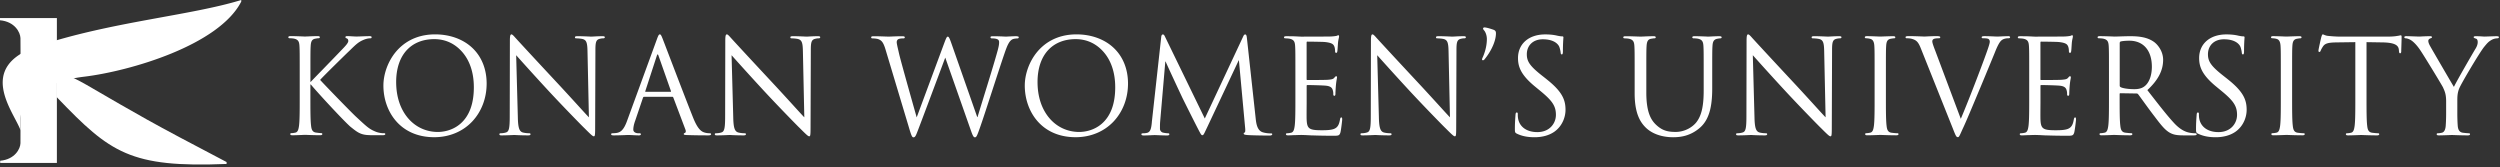
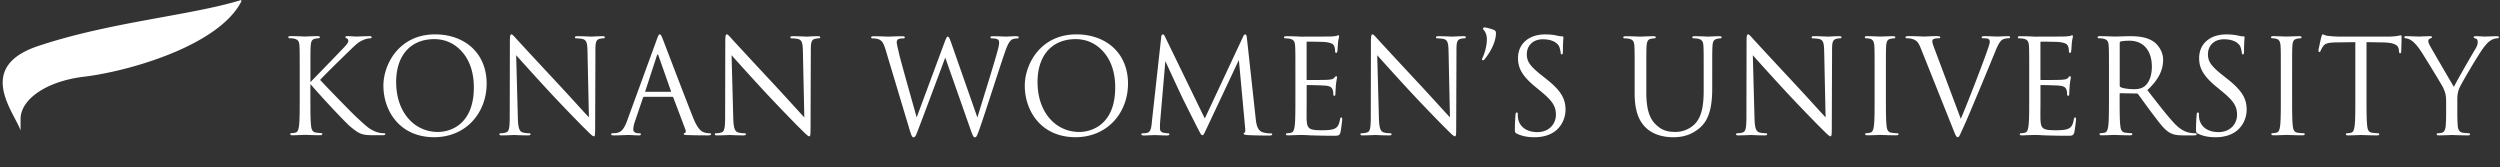
<svg xmlns="http://www.w3.org/2000/svg" viewBox="0 0 672 45" width="672" height="45">
  <rect x="0" y="0" width="672" height="45" fill="#333333" stroke="none" />
  <defs>
    <style>.cls-1{fill:#fff}</style>
  </defs>
-   <path d="M23.19 22.77c-2.62-1.52-5.33-2.75-7.89-3.63v7.01c.08.08.15.17.23.25C29.6 41.02 34.98 45.13 60.91 44.07v-.51c-21.01-11-23.16-12.35-37.72-20.79ZM0 4.87v.58c4.03.37 5.44 3.29 5.5 4.77.06 1.48 0 28.26 0 28.26-.02 1.47-1.45 4.36-5.45 4.73v.58h15.24V4.85l-15.3.01Z" class="cls-1" />
-   <path d="M5.53 35.06C3.79 30.1-6.68 18.05 10.2 12.39 29.64 5.88 51.2 4.21 64.85 0v.42C58.87 12.14 35 19.12 22.58 20.62c-10.3 1.24-17.03 6.17-17.05 11.35v3.1ZM103.08 35.82c-.28 0-1.29-.08-2.16-.45-1.67-.69-2.27-1.25-5.15-3.93l-.08-.07c-1.39-1.29-8.57-8.69-9.64-9.89.83-.97 6.84-6.84 7.71-7.67.23-.22.44-.42.64-.62 1.2-1.16 1.92-1.86 3.15-2.4.68-.31 1.41-.49 1.95-.49.29 0 .39-.07.39-.29 0-.24-.23-.29-.57-.29-.61 0-1.92.05-2.71.08-.36.01-.62.02-.67.02-.44 0-.94-.03-1.43-.06-.45-.03-.87-.05-1.2-.05-.4 0-.46.18-.46.29 0 .17.16.25.34.32.29.11.43.33.43.7 0 .55-.85 1.43-1.74 2.35l-.15.15c-.68.73-2.84 2.95-4.74 4.91-1.63 1.67-3.17 3.25-3.47 3.59h-.08v-2.07c0-5.48 0-6.47.07-7.59.07-1.31.39-1.81 1.27-1.97.42-.07.63-.11.87-.11.16 0 .32-.09.32-.25 0-.28-.29-.32-.6-.32-.68 0-1.76.04-2.55.08-.42.02-.75.03-.86.03-.06 0-.25 0-.52-.02-.76-.03-2.19-.09-3.34-.09-.31 0-.6.04-.6.32 0 .16.16.25.32.25.32 0 .91.04 1.19.1 1.17.25 1.41.83 1.48 1.97.07 1.12.07 2.11.07 7.59v6.19c0 3.44 0 6.15-.18 7.62-.13.96-.3 1.76-.99 1.9-.39.09-.78.14-1.05.14-.3 0-.32.19-.32.25 0 .28.29.32.6.32.7 0 1.83-.05 2.59-.08.39-.02.69-.03.79-.03.08 0 .31 0 .63.02.82.03 2.19.08 3.41.08.5 0 .6-.17.6-.32 0-.06-.02-.25-.32-.25-.25 0-.71-.05-1.37-.14-1.07-.14-1.24-.98-1.34-1.9-.18-1.47-.18-4.19-.18-7.62v-3.41h.12c1.71 2.09 9.13 10.11 10.72 11.42l.24.19c1.36 1.08 2.26 1.79 4.03 1.96.78.07 1.43.07 2.43.07h1.79c.57 0 .81-.1.81-.32 0-.15-.2-.25-.5-.25ZM116.96 9.24c-5.51 0-8.8 2.58-10.6 4.75-2.06 2.5-3.3 5.88-3.3 9.03 0 6.67 4.28 13.86 13.68 13.86 4.02 0 7.65-1.51 10.22-4.25 2.48-2.65 3.85-6.26 3.85-10.17s-1.37-7.31-3.96-9.69c-2.47-2.28-5.99-3.53-9.9-3.53Zm.74 26.23c-3.11 0-5.94-1.29-7.97-3.65-2.12-2.46-3.24-5.84-3.24-9.78 0-3.64 1.01-6.63 2.92-8.64 1.79-1.89 4.32-2.88 7.31-2.88s5.47 1.18 7.4 3.31c2.13 2.35 3.25 5.68 3.25 9.62 0 4.46-1.23 7.76-3.65 9.84-2.3 1.97-4.97 2.18-6.01 2.18ZM161.93 9.73c-.95 0-1.79.05-2.34.08-.29.02-.51.03-.64.03s-.39-.01-.76-.03c-.73-.03-1.84-.08-2.9-.08-.39 0-.74.02-.74.29 0 .15.04.29.32.29.26 0 1.07.03 1.71.17 1.03.27 1.3.94 1.34 3.3l.38 17.76c-.56-.58-1.65-1.77-3.01-3.27-1.57-1.72-3.52-3.86-5.36-5.83-5.45-5.84-10.67-11.48-11.18-12.06-.09-.09-.2-.21-.31-.34-.35-.39-.72-.8-.95-.8-.33 0-.43.42-.43 1.8l-.04 20.14c0 3.33-.2 4.2-1.03 4.43-.6.2-1.29.21-1.43.21-.2 0-.32.09-.32.25 0 .3.27.32.6.32 1.09 0 2.15-.05 2.78-.08.29-.01.5-.02.59-.02.09 0 .27 0 .52.02.66.03 1.77.08 3.21.08.35 0 .67-.04.67-.32 0-.16-.12-.25-.32-.25-.1 0-.97 0-1.75-.21-.95-.28-1.28-1.26-1.34-4.04l-.45-16.73c1.27 1.43 5.15 5.75 9.1 10.01 3.75 4.03 8.8 9.19 9.18 9.53 1.86 1.86 2.29 2.26 2.59 2.26s.36-.22.36-2.54l.07-20.6c0-2.19.17-2.86 1.27-3.09.42-.1.66-.1.83-.1.26 0 .43-.11.43-.29 0-.26-.32-.29-.67-.29ZM190.75 35.82c-.35 0-.88-.04-1.4-.21-.8-.23-1.78-.87-3-3.88-1.53-3.81-4.77-12.28-6.71-17.34-.77-2.02-1.33-3.48-1.48-3.86-.43-1.11-.57-1.29-.81-1.29s-.4.26-.81 1.4l-7.98 21.83c-.91 2.53-1.79 3.13-2.92 3.28-.29.04-.78.07-1.01.07-.22 0-.36.1-.36.25 0 .28.34.32.71.32 1.11 0 2.35-.05 3.17-.08.4-.02.68-.03.81-.03.16 0 .5.02.9.04.6.03 1.34.07 1.84.07.14 0 .57 0 .57-.32 0-.25-.29-.25-.39-.25h-.35c-.52 0-1.3-.26-1.3-.98 0-.63.17-1.46.49-2.34l2.11-6.22c.07-.18.17-.26.31-.26h7.56c.16 0 .22.06.28.19l3.27 8.65c.13.35.09.57.03.69-.05.1-.13.17-.21.2-.18.05-.28.14-.28.28 0 .23.33.25.93.28h.16c1.56.05 3.53.08 5.52.08.61 0 .74-.17.74-.32 0-.25-.26-.25-.39-.25Zm-10.41-11.18s-.05.03-.1.03h-6.71s-.06 0-.08-.03c-.02-.03-.02-.09.01-.16l3.09-9.49c.11-.33.19-.37.23-.37s.12.04.23.37l3.34 9.49c.01.06.03.13 0 .17ZM219.83 9.73c-.95 0-1.79.05-2.34.08-.29.02-.51.03-.64.03s-.39-.01-.76-.03c-.73-.03-1.84-.08-2.9-.08-.39 0-.74.02-.74.29 0 .15.04.29.32.29.26 0 1.07.03 1.71.17 1.03.27 1.3.94 1.34 3.3l.38 17.76c-.56-.58-1.65-1.77-3.01-3.27-1.57-1.72-3.52-3.86-5.36-5.83-5.45-5.84-10.67-11.48-11.18-12.06-.09-.09-.2-.21-.31-.34-.35-.39-.72-.8-.95-.8-.33 0-.43.42-.43 1.8l-.04 20.14c0 3.33-.2 4.2-1.03 4.43-.6.2-1.29.21-1.43.21-.2 0-.32.09-.32.25 0 .3.27.32.6.32 1.09 0 2.15-.05 2.78-.08.29-.01.5-.02.59-.02.09 0 .27 0 .52.02.66.03 1.77.08 3.21.08.35 0 .67-.04.67-.32 0-.16-.12-.25-.32-.25-.1 0-.97 0-1.75-.21-.95-.28-1.28-1.26-1.34-4.04l-.45-16.73c1.27 1.43 5.15 5.75 9.1 10.01 3.75 4.03 8.8 9.19 9.18 9.53 1.86 1.86 2.29 2.26 2.59 2.26s.36-.22.36-2.54l.07-20.6c0-2.19.17-2.86 1.27-3.09.42-.1.66-.1.83-.1.26 0 .43-.11.43-.29 0-.26-.32-.29-.67-.29ZM273.3 9.73c-.74 0-1.66.05-2.27.08-.29.02-.5.03-.57.03-.09 0-.29 0-.56-.02-.66-.03-1.76-.08-3.02-.08-.33 0-.64.03-.64.29 0 .16.16.29.36.29 1.73 0 1.96.49 1.96 1.01 0 .45-.03.92-.39 2.24-.79 2.89-2.41 8.15-3.72 12.37-.72 2.34-1.35 4.37-1.69 5.53h-.08l-6.99-19.94c-.42-1.18-.64-1.68-.92-1.68-.24 0-.39.22-.92 1.64l-7.44 20.05h-.01l-.05-.19c-2.67-9.43-4.32-15.39-4.65-16.79-.08-.34-.15-.67-.22-.97-.25-1.06-.44-1.9-.44-2.25 0-.44.23-.71.43-.81.41-.21 1.07-.21 1.35-.21.1 0 .39 0 .39-.29 0-.26-.38-.29-.67-.29-1.24 0-2.36.05-3.04.08-.28.01-.49.02-.58.02-.12 0-.39-.01-.77-.02-.85-.03-2.12-.08-3.38-.08-.15 0-.6 0-.6.29s.25.29.36.29c.27 0 1.13.04 1.57.21.85.33 1.33.8 1.91 2.72l6.26 20.85c.71 2.41.89 2.81 1.27 2.81.46 0 .64-.42 1.2-1.89 1-2.59 4.24-11.24 6.17-16.4.5-1.33.9-2.42 1.17-3.12h.01l6.88 19.56c.48 1.35.7 1.85 1.09 1.85.41 0 .58-.38 1.51-3.05.68-1.95 1.87-5.6 3.13-9.47 1.26-3.86 2.56-7.86 3.34-10.12.68-1.97 1.24-3.4 2.26-3.77.36-.13 1-.17 1.18-.17.23 0 .36-.12.36-.32 0-.11-.09-.25-.53-.25ZM289.36 9.24c-5.51 0-8.8 2.58-10.6 4.75-2.06 2.5-3.3 5.88-3.3 9.03 0 6.67 4.28 13.86 13.68 13.86 4.02 0 7.65-1.51 10.22-4.25 2.48-2.65 3.85-6.26 3.85-10.17s-1.37-7.31-3.96-9.69c-2.47-2.28-5.99-3.53-9.9-3.53Zm.74 26.23c-3.11 0-5.94-1.29-7.97-3.65-2.12-2.46-3.24-5.84-3.24-9.78 0-3.64 1.01-6.63 2.92-8.64 1.79-1.89 4.32-2.88 7.31-2.88s5.47 1.18 7.4 3.31c2.13 2.35 3.25 5.68 3.25 9.62 0 4.46-1.23 7.76-3.65 9.84-2.3 1.97-4.97 2.18-6.01 2.18ZM341.67 35.86c-.34 0-1.26 0-2.27-.31-1.52-.49-1.74-2.5-1.87-3.69l-2.36-21.62c-.07-.62-.16-.98-.46-.98-.28 0-.43.29-.56.59l-10.3 22-10.72-22.04c-.18-.4-.33-.55-.56-.55s-.39.25-.43.67l-2.53 22.92v.13c-.15 1.31-.28 2.56-1.37 2.75-.52.1-.77.1-1.05.1-.19 0-.39.08-.39.22 0 .32.36.36.64.36.6 0 1.5-.04 2.16-.07.38-.02.68-.03.79-.03.09 0 .32.01.63.02.7.03 1.75.08 2.64.08.4 0 .67-.06.67-.36 0-.14-.16-.22-.32-.22-.22 0-.74-.04-1.33-.17-.51-.1-.88-.54-.88-1.05 0-.6 0-1.23.04-1.79l1.4-16.28h.08c.43 1.05 4.3 9.33 4.63 10l.13.26c2.61 5.24 3.61 7.19 3.98 7.9l.07.14c.62 1.18.79 1.5 1.05 1.5.3 0 .42-.24.95-1.37.07-.15.15-.33.25-.52l8.6-18.26h.04l1.68 18.21c.08.73 0 1.2-.11 1.22-.2.04-.28.12-.28.29 0 .23.26.33 1.02.39 1.28.1 5.03.14 5.87.14.49 0 .78-.13.78-.36s-.23-.22-.32-.22ZM360.55 31.57c-.21 0-.29.19-.36.56-.25 1.45-.67 2.12-1.56 2.5-.91.38-2.44.38-3.36.38-3.37 0-3.93-.4-4.04-2.84-.03-.53-.01-2.8 0-4.46v-4.64c0-.14.07-.21.21-.21.59 0 4.08.07 5.02.18 1.32.14 1.65.68 1.79 1.2.14.45.14.81.14 1.15 0 .22.11.36.29.36.29 0 .29-.41.29-.71 0-.26.07-1.56.14-2.25.07-.72.16-1.23.22-1.56.04-.2.06-.33.06-.42 0-.21-.07-.32-.22-.32s-.28.15-.5.4l-.06.07c-.31.35-.82.41-1.63.48-.77.07-4.79.07-5.59.07-.13 0-.17-.05-.17-.31v-9.7c0-.28.09-.31.17-.31.42 0 4.23.04 4.81.11 1.9.21 2.23.64 2.46 1.17.2.48.21 1.17.21 1.25 0 .12 0 .5.32.5.13 0 .23-.14.29-.42.05-.27.09-1.01.13-1.6.02-.32.04-.6.05-.72.06-.58.15-.96.21-1.23.04-.19.07-.32.07-.42 0-.29-.1-.36-.18-.36-.11 0-.2.05-.29.09-.07.03-.13.07-.21.08-.3.07-.87.14-1.5.17-.8.03-7.75.04-8.05.04l-1.44-.07c-.77-.04-1.71-.04-2.53-.04-.31 0-.6.04-.6.32 0 .16.16.25.32.25.32 0 .91.04 1.19.1 1.18.25 1.41.83 1.48 1.97.07 1.12.07 2.11.07 7.59v6.19c0 3.44 0 6.15-.18 7.62-.13.96-.3 1.76-.99 1.9-.39.09-.78.14-1.05.14-.3 0-.32.19-.32.25 0 .28.29.32.6.32.25 0 .55-.02.88-.03.39-.02.78-.04 1.16-.04.68-.03 1.25-.04 1.4-.04.49 0 1.26.03 2.74.11.24 0 .5.01.78.02 1.26.04 2.99.08 5.16.08 1.36 0 1.68 0 1.94-.94.18-.76.46-3.15.46-3.42 0-.25 0-.57-.25-.57ZM393.38 9.73c-.95 0-1.79.05-2.34.08-.29.02-.51.03-.64.03s-.39-.01-.76-.03c-.73-.03-1.84-.08-2.9-.08-.39 0-.74.02-.74.29 0 .15.04.29.32.29.26 0 1.07.03 1.71.17 1.03.27 1.3.94 1.34 3.3l.38 17.76c-.56-.58-1.65-1.77-3.01-3.27-1.57-1.72-3.52-3.86-5.36-5.83-5.45-5.84-10.67-11.48-11.18-12.06-.09-.09-.2-.21-.31-.34-.35-.39-.72-.8-.95-.8-.33 0-.43.42-.43 1.8l-.04 20.14c0 3.33-.2 4.2-1.03 4.43-.6.2-1.29.21-1.43.21-.2 0-.32.09-.32.25 0 .3.27.32.6.32 1.09 0 2.15-.05 2.78-.08.29-.01.5-.02.59-.02.09 0 .27 0 .52.02.66.03 1.77.08 3.21.08.35 0 .67-.04.67-.32 0-.16-.12-.25-.32-.25-.1 0-.97 0-1.75-.21-.95-.28-1.28-1.26-1.34-4.04l-.45-16.73c1.27 1.43 5.15 5.75 9.1 10.01 3.75 4.03 8.8 9.19 9.18 9.53 1.86 1.86 2.29 2.26 2.59 2.26s.36-.22.36-2.54l.07-20.6c0-2.19.17-2.86 1.27-3.09.42-.1.66-.1.83-.1.26 0 .43-.11.43-.29 0-.26-.32-.29-.67-.29ZM401.48 8.01c-.53-.2-1.89-.64-2.47-.64-.16 0-.36.12-.36.25 0 .19.05.31.33.62.23.26.69 1.15.69 2.26 0 2.36-.88 4.43-1.16 5.01-.1.24-.14.35-.14.47 0 .13.13.22.22.22.2 0 .35-.09.49-.3.72-.87 1.45-1.99 1.98-3.09.69-1.41 1.05-2.75 1.05-3.86 0-.55-.19-.74-.62-.95ZM415.66 21.24l-.98-.77c-3.35-2.62-4.27-3.88-4.27-5.87 0-2.42 1.72-4.04 4.28-4.04 3.03 0 4.06 1.29 4.36 1.84.21.38.42 1.32.45 1.74.03.25.06.49.32.49.2 0 .29-.25.29-.85 0-1.88.09-3 .12-3.47.01-.13.02-.21.02-.25 0-.21-.1-.29-.39-.29-.26 0-.52-.03-1.22-.17-1-.24-2.04-.35-3.28-.35-2.18 0-4.03.61-5.34 1.76-1.29 1.14-1.98 2.73-1.98 4.6 0 2.34.78 4.54 4.58 7.66l1.58 1.3c3.12 2.58 4.03 3.99 4.03 6.3s-1.71 4.64-4.99 4.64c-2.78 0-4.71-1.33-5.16-3.55-.1-.49-.1-.97-.1-1.29 0-.25-.02-.43-.29-.43-.22 0-.29.24-.32.6 0 .11-.02.25-.03.42-.05.71-.14 1.89-.14 3.31 0 .96.03 1.11.55 1.37 1.32.64 2.86.95 4.73.95 2.1 0 3.94-.51 5.33-1.48 2.22-1.57 3-4.06 3-5.87 0-2.68-.84-4.9-5.15-8.29ZM462.18 9.73c-.71 0-1.69.05-2.34.08-.31.02-.54.03-.62.03-.06 0-.24 0-.5-.02-.72-.03-2.07-.09-3.23-.09-.31 0-.6.04-.6.32 0 .16.16.25.32.25.32 0 .91.04 1.19.1 1.17.25 1.41.83 1.48 1.97.07 1.12.07 2.11.07 7.59v4.39c0 4.26-.61 6.82-2.03 8.59-1.3 1.55-3.4 2.52-5.49 2.52s-3.58-.32-5.28-1.92c-1.3-1.24-2.62-3.23-2.62-8.65v-4.92c0-5.48 0-6.47.07-7.59.08-1.32.41-1.84 1.27-1.97.42-.07.63-.11.87-.11.16 0 .32-.09.32-.25 0-.28-.29-.32-.6-.32-.68 0-1.79.04-2.6.08-.43.02-.77.03-.88.03-.1 0-.37-.01-.75-.02-.82-.03-2.2-.08-3.3-.08-.31 0-.6.04-.6.32 0 .16.16.25.32.25.32 0 .91.04 1.19.1 1.17.25 1.41.83 1.48 1.97.07 1.12.07 2.11.07 7.59v5.13c0 5.61 1.64 7.9 3.07 9.28 2.31 2.18 5.55 2.51 7.27 2.51 1.86 0 4.63-.27 7.27-2.61 1.29-1.15 2.17-2.71 2.68-4.79.5-2.04.56-4.26.56-5.75v-3.76c0-5.48 0-6.47.07-7.59.07-1.28.39-1.77 1.27-1.97.42-.07.63-.11.87-.11.16 0 .32-.09.32-.25 0-.28-.29-.32-.6-.32ZM494.35 9.73c-.95 0-1.79.05-2.34.08-.29.02-.51.03-.64.03s-.39-.01-.76-.03c-.73-.03-1.84-.08-2.9-.08-.39 0-.74.02-.74.29 0 .15.04.29.32.29.26 0 1.07.03 1.71.17 1.03.27 1.3.94 1.34 3.3l.38 17.76c-.56-.58-1.65-1.77-3.01-3.27-1.57-1.72-3.52-3.86-5.36-5.83-5.45-5.84-10.67-11.48-11.18-12.06-.09-.09-.2-.21-.31-.34-.35-.39-.72-.8-.95-.8-.33 0-.43.42-.43 1.8l-.04 20.14c0 3.33-.2 4.2-1.03 4.43-.6.2-1.29.21-1.43.21-.2 0-.32.09-.32.25 0 .3.27.32.6.32 1.09 0 2.15-.05 2.78-.08.29-.01.5-.02.59-.02.09 0 .27 0 .52.02.66.03 1.77.08 3.2.08.35 0 .67-.04.67-.32 0-.16-.12-.25-.32-.25-.1 0-.97 0-1.75-.21-.95-.28-1.28-1.26-1.34-4.04l-.45-16.73c1.27 1.43 5.15 5.75 9.1 10.01 3.75 4.03 8.8 9.19 9.18 9.53 1.86 1.86 2.29 2.26 2.59 2.26s.36-.22.36-2.54l.07-20.6c0-2.19.17-2.86 1.27-3.09.42-.1.66-.1.83-.1.26 0 .43-.11.43-.29 0-.26-.32-.29-.67-.29ZM510.03 35.82c-.31 0-1.07-.07-1.58-.14-1.07-.14-1.24-.98-1.34-1.9-.18-1.47-.18-4.19-.18-7.62v-6.19c0-5.48 0-6.47.07-7.59.07-1.31.39-1.81 1.27-1.97.42-.07.63-.11.87-.11.16 0 .32-.09.32-.25 0-.28-.29-.32-.6-.32-.75 0-2.07.05-2.86.08-.31.01-.54.02-.59.02s-.26 0-.56-.02c-.75-.03-2.16-.09-2.99-.09-.31 0-.6.04-.6.32 0 .16.16.25.32.25.21 0 .68.03 1.08.14.75.17 1.09.75 1.16 1.93.07 1.12.07 2.11.07 7.59v6.19c0 3.44 0 6.15-.18 7.62-.13.96-.3 1.76-.99 1.9-.39.09-.78.14-1.05.14-.3 0-.32.19-.32.25 0 .28.29.32.6.32.75 0 2.07-.05 2.86-.08.31-.01.54-.02.59-.02.04 0 .19 0 .42.01.79.03 2.42.09 3.9.09.5 0 .6-.17.6-.32 0-.06-.02-.25-.32-.25ZM539.66 9.73c-.7 0-1.65.05-2.22.08-.27.01-.46.02-.52.02-.15 0-.45-.01-.83-.03-.72-.03-1.7-.08-2.61-.08-.52 0-.81.05-.81.32 0 .25.31.25.43.25.38 0 .91 0 1.32.14.39.2.43.61.43.77 0 .34-.17.88-.31 1.32-.74 2.41-5.38 14.54-7.48 19.42l-6.72-17.91-.02-.06c-.52-1.34-.92-2.4-.92-2.84 0-.2.04-.49.43-.67.29-.13.87-.17 1.32-.17.18 0 .39-.03.39-.29 0-.2-.3-.29-.99-.29-.88 0-1.88.05-2.55.08-.34.02-.6.03-.72.03-.14 0-.45-.01-.88-.03-.84-.03-2.11-.08-3.24-.08-.52 0-.95.02-.95.29 0 .18.11.29.32.29.22 0 .8 0 1.33.14 1.25.36 1.75.77 2.5 2.68l8.61 21.55.08.21c.61 1.53.79 2 1.22 2 .29 0 .44-.33.93-1.42.15-.34.34-.76.58-1.27.77-1.65 2.23-5.14 4.25-9.97l.29-.68c.42-1 .83-2 1.23-2.96 1.29-3.12 2.41-5.82 2.71-6.57.99-2.49 1.51-3 1.92-3.29.66-.42 1.42-.42 1.67-.42.2 0 .46-.03.46-.29s-.36-.29-.64-.29ZM557.8 31.57c-.21 0-.29.19-.36.56-.25 1.45-.67 2.12-1.56 2.5-.91.38-2.44.38-3.36.38-3.37 0-3.93-.4-4.04-2.84-.03-.53-.01-2.8 0-4.46v-4.64c0-.14.07-.21.21-.21.59 0 4.08.07 5.02.18 1.32.14 1.65.68 1.79 1.2.14.45.14.81.14 1.15 0 .22.11.36.29.36.29 0 .29-.41.29-.71 0-.26.07-1.56.14-2.25.07-.72.16-1.23.22-1.56.04-.2.06-.33.06-.42 0-.21-.07-.32-.22-.32s-.28.15-.5.4l-.06.07c-.31.35-.82.41-1.63.48-.77.07-4.79.07-5.59.07-.13 0-.17-.05-.17-.31v-9.7c0-.28.09-.31.17-.31.42 0 4.23.04 4.81.11 1.9.21 2.23.64 2.46 1.17.2.48.21 1.17.21 1.25 0 .12 0 .5.32.5.13 0 .23-.14.29-.42.05-.27.09-1.01.13-1.6.02-.32.04-.6.05-.72.06-.58.15-.96.21-1.23.04-.19.07-.32.07-.42 0-.29-.1-.36-.18-.36-.11 0-.2.05-.29.09-.07.03-.13.07-.21.08-.3.07-.87.14-1.5.17-.8.03-7.75.04-8.05.04l-1.44-.07c-.77-.04-1.71-.04-2.53-.04-.31 0-.6.04-.6.32 0 .16.16.25.32.25.32 0 .91.04 1.19.1 1.18.25 1.41.83 1.48 1.97.07 1.12.07 2.11.07 7.59v6.19c0 3.44 0 6.15-.18 7.62-.13.96-.3 1.76-.99 1.9-.39.09-.78.14-1.05.14-.3 0-.32.19-.32.25 0 .28.29.32.6.32.25 0 .55-.02.88-.03.39-.02.78-.04 1.16-.04.68-.03 1.25-.04 1.4-.04.49 0 1.26.03 2.74.11.24 0 .5.01.78.02 1.26.04 2.99.08 5.16.08 1.36 0 1.68 0 1.94-.94.18-.76.46-3.15.46-3.42 0-.25 0-.57-.25-.57ZM590.14 35.82c-.21 0-.7 0-1.37-.11-.95-.15-2.43-.58-4.27-2.52-1.79-1.91-3.87-4.58-6.28-7.67-.33-.42-.67-.86-1.01-1.3 2.89-2.68 4.24-5.26 4.24-8.13 0-2.41-1.54-4.16-2.44-4.81-1.91-1.37-4.34-1.55-6.46-1.55-.68 0-2 .04-2.96.07-.58.02-1.04.03-1.19.03-.04 0-.21 0-.47-.02-.75-.03-2.31-.09-3.5-.09-.31 0-.6.04-.6.32 0 .16.16.25.32.25.32 0 .91.04 1.19.1 1.17.25 1.41.83 1.48 1.97.07 1.12.07 2.11.07 7.59v6.19c0 3.44 0 6.15-.18 7.62-.13.96-.3 1.76-.99 1.9-.39.09-.78.14-1.05.14-.3 0-.32.19-.32.25 0 .28.29.32.6.32.89 0 2.59-.07 3.15-.1h.16c.04 0 .19 0 .42.01.79.03 2.42.09 3.9.09.5 0 .6-.17.6-.32 0-.06-.02-.25-.32-.25s-1.07-.07-1.58-.14c-1.07-.14-1.24-.98-1.34-1.9-.18-1.47-.18-4.19-.18-7.62v-.84c0-.17.06-.24.21-.24l4.33.07c.2 0 .29.06.43.2.3.39.77 1.04 1.32 1.8.74 1.02 1.66 2.29 2.51 3.41.15.2.3.4.45.59 1.75 2.31 2.91 3.84 4.31 4.59.95.51 1.86.67 3.78.67h2.5c.57 0 .88-.05.88-.32 0-.13-.17-.25-.36-.25Zm-20.35-24.29c0-.18.09-.32.25-.38.34-.1 1.27-.21 2.34-.21 1.84 0 3.37.64 4.42 1.85 1.06 1.22 1.62 3 1.62 5.14 0 2.46-.79 4.47-2.13 5.38-.85.59-1.9.66-2.61.66-1.54 0-3.15-.24-3.67-.56a.434.434 0 0 1-.23-.39v-11.5Z" class="cls-1" />
+   <path d="M5.53 35.06C3.79 30.1-6.68 18.05 10.2 12.39 29.64 5.88 51.2 4.21 64.85 0v.42C58.87 12.14 35 19.12 22.58 20.62c-10.3 1.24-17.03 6.17-17.05 11.35ZM103.08 35.82c-.28 0-1.29-.08-2.16-.45-1.67-.69-2.27-1.25-5.15-3.93l-.08-.07c-1.39-1.29-8.57-8.69-9.64-9.89.83-.97 6.84-6.84 7.71-7.67.23-.22.44-.42.64-.62 1.2-1.16 1.92-1.86 3.15-2.4.68-.31 1.41-.49 1.95-.49.29 0 .39-.07.39-.29 0-.24-.23-.29-.57-.29-.61 0-1.92.05-2.71.08-.36.01-.62.02-.67.02-.44 0-.94-.03-1.43-.06-.45-.03-.87-.05-1.2-.05-.4 0-.46.18-.46.29 0 .17.16.25.34.32.29.11.43.33.43.7 0 .55-.85 1.43-1.74 2.35l-.15.15c-.68.73-2.84 2.95-4.74 4.91-1.63 1.67-3.17 3.25-3.47 3.59h-.08v-2.07c0-5.48 0-6.47.07-7.59.07-1.31.39-1.81 1.27-1.97.42-.07.63-.11.87-.11.16 0 .32-.09.32-.25 0-.28-.29-.32-.6-.32-.68 0-1.76.04-2.55.08-.42.02-.75.03-.86.03-.06 0-.25 0-.52-.02-.76-.03-2.19-.09-3.34-.09-.31 0-.6.04-.6.32 0 .16.16.25.32.25.32 0 .91.04 1.19.1 1.17.25 1.41.83 1.48 1.97.07 1.12.07 2.11.07 7.59v6.19c0 3.44 0 6.15-.18 7.62-.13.96-.3 1.76-.99 1.9-.39.09-.78.14-1.05.14-.3 0-.32.19-.32.25 0 .28.29.32.6.32.7 0 1.83-.05 2.59-.08.39-.02.69-.03.79-.03.08 0 .31 0 .63.02.82.03 2.19.08 3.41.08.5 0 .6-.17.6-.32 0-.06-.02-.25-.32-.25-.25 0-.71-.05-1.37-.14-1.07-.14-1.24-.98-1.34-1.9-.18-1.47-.18-4.19-.18-7.62v-3.41h.12c1.71 2.09 9.13 10.11 10.72 11.42l.24.19c1.36 1.08 2.26 1.79 4.03 1.96.78.07 1.43.07 2.43.07h1.79c.57 0 .81-.1.81-.32 0-.15-.2-.25-.5-.25ZM116.96 9.24c-5.51 0-8.8 2.58-10.6 4.75-2.06 2.5-3.3 5.88-3.3 9.03 0 6.67 4.28 13.86 13.68 13.86 4.02 0 7.65-1.51 10.22-4.25 2.48-2.65 3.85-6.26 3.85-10.17s-1.37-7.31-3.96-9.69c-2.47-2.28-5.99-3.53-9.9-3.53Zm.74 26.23c-3.11 0-5.94-1.29-7.97-3.65-2.12-2.46-3.24-5.84-3.24-9.78 0-3.64 1.01-6.63 2.92-8.64 1.79-1.89 4.32-2.88 7.31-2.88s5.47 1.18 7.4 3.31c2.13 2.35 3.25 5.68 3.25 9.62 0 4.46-1.23 7.76-3.65 9.84-2.3 1.97-4.97 2.18-6.01 2.18ZM161.93 9.73c-.95 0-1.79.05-2.34.08-.29.02-.51.03-.64.03s-.39-.01-.76-.03c-.73-.03-1.84-.08-2.9-.08-.39 0-.74.02-.74.29 0 .15.04.29.32.29.26 0 1.07.03 1.71.17 1.03.27 1.3.94 1.34 3.3l.38 17.76c-.56-.58-1.65-1.77-3.01-3.27-1.57-1.72-3.52-3.86-5.36-5.83-5.45-5.84-10.67-11.48-11.18-12.06-.09-.09-.2-.21-.31-.34-.35-.39-.72-.8-.95-.8-.33 0-.43.42-.43 1.8l-.04 20.14c0 3.33-.2 4.2-1.03 4.43-.6.2-1.29.21-1.43.21-.2 0-.32.09-.32.25 0 .3.27.32.6.32 1.09 0 2.15-.05 2.78-.08.29-.01.5-.02.59-.02.09 0 .27 0 .52.02.66.03 1.77.08 3.21.08.35 0 .67-.04.67-.32 0-.16-.12-.25-.32-.25-.1 0-.97 0-1.75-.21-.95-.28-1.28-1.26-1.34-4.04l-.45-16.73c1.27 1.43 5.15 5.75 9.1 10.01 3.75 4.03 8.8 9.19 9.18 9.53 1.86 1.86 2.29 2.26 2.59 2.26s.36-.22.36-2.54l.07-20.6c0-2.19.17-2.86 1.27-3.09.42-.1.66-.1.83-.1.26 0 .43-.11.43-.29 0-.26-.32-.29-.67-.29ZM190.75 35.82c-.35 0-.88-.04-1.4-.21-.8-.23-1.78-.87-3-3.88-1.53-3.81-4.77-12.28-6.71-17.34-.77-2.02-1.33-3.48-1.48-3.86-.43-1.11-.57-1.29-.81-1.29s-.4.26-.81 1.4l-7.98 21.83c-.91 2.53-1.79 3.13-2.92 3.28-.29.04-.78.07-1.01.07-.22 0-.36.1-.36.25 0 .28.34.32.71.32 1.11 0 2.35-.05 3.17-.08.4-.02.68-.03.81-.03.16 0 .5.02.9.04.6.03 1.34.07 1.84.07.14 0 .57 0 .57-.32 0-.25-.29-.25-.39-.25h-.35c-.52 0-1.3-.26-1.3-.98 0-.63.17-1.46.49-2.34l2.11-6.22c.07-.18.17-.26.31-.26h7.56c.16 0 .22.06.28.19l3.27 8.65c.13.35.09.57.03.69-.05.1-.13.17-.21.2-.18.05-.28.14-.28.28 0 .23.33.25.93.28h.16c1.56.05 3.53.08 5.52.08.61 0 .74-.17.74-.32 0-.25-.26-.25-.39-.25Zm-10.41-11.18s-.05.03-.1.03h-6.71s-.06 0-.08-.03c-.02-.03-.02-.09.01-.16l3.09-9.49c.11-.33.19-.37.23-.37s.12.04.23.37l3.34 9.49c.01.06.03.13 0 .17ZM219.83 9.73c-.95 0-1.79.05-2.34.08-.29.02-.51.03-.64.03s-.39-.01-.76-.03c-.73-.03-1.84-.08-2.9-.08-.39 0-.74.02-.74.29 0 .15.04.29.32.29.26 0 1.07.03 1.71.17 1.03.27 1.3.94 1.34 3.3l.38 17.76c-.56-.58-1.65-1.77-3.01-3.27-1.57-1.72-3.52-3.86-5.36-5.83-5.45-5.84-10.67-11.48-11.18-12.06-.09-.09-.2-.21-.31-.34-.35-.39-.72-.8-.95-.8-.33 0-.43.42-.43 1.8l-.04 20.14c0 3.33-.2 4.2-1.03 4.43-.6.2-1.29.21-1.43.21-.2 0-.32.09-.32.25 0 .3.27.32.6.32 1.09 0 2.15-.05 2.78-.08.29-.01.5-.02.59-.02.09 0 .27 0 .52.02.66.03 1.77.08 3.21.08.35 0 .67-.04.67-.32 0-.16-.12-.25-.32-.25-.1 0-.97 0-1.75-.21-.95-.28-1.28-1.26-1.34-4.04l-.45-16.73c1.27 1.43 5.15 5.75 9.1 10.01 3.75 4.03 8.8 9.19 9.18 9.53 1.86 1.86 2.29 2.26 2.59 2.26s.36-.22.36-2.54l.07-20.6c0-2.19.17-2.86 1.27-3.09.42-.1.66-.1.83-.1.26 0 .43-.11.43-.29 0-.26-.32-.29-.67-.29ZM273.3 9.73c-.74 0-1.66.05-2.27.08-.29.02-.5.03-.57.03-.09 0-.29 0-.56-.02-.66-.03-1.76-.08-3.02-.08-.33 0-.64.03-.64.29 0 .16.16.29.36.29 1.73 0 1.96.49 1.96 1.01 0 .45-.03.92-.39 2.24-.79 2.89-2.41 8.15-3.72 12.37-.72 2.34-1.35 4.37-1.69 5.53h-.08l-6.99-19.94c-.42-1.18-.64-1.68-.92-1.68-.24 0-.39.22-.92 1.64l-7.44 20.05h-.01l-.05-.19c-2.67-9.43-4.32-15.39-4.65-16.79-.08-.34-.15-.67-.22-.97-.25-1.06-.44-1.9-.44-2.25 0-.44.23-.71.43-.81.41-.21 1.07-.21 1.35-.21.1 0 .39 0 .39-.29 0-.26-.38-.29-.67-.29-1.24 0-2.36.05-3.04.08-.28.01-.49.02-.58.02-.12 0-.39-.01-.77-.02-.85-.03-2.12-.08-3.38-.08-.15 0-.6 0-.6.29s.25.29.36.29c.27 0 1.13.04 1.57.21.85.33 1.33.8 1.91 2.72l6.26 20.85c.71 2.41.89 2.81 1.27 2.81.46 0 .64-.42 1.2-1.89 1-2.59 4.24-11.24 6.17-16.4.5-1.33.9-2.42 1.17-3.12h.01l6.88 19.56c.48 1.35.7 1.85 1.09 1.85.41 0 .58-.38 1.51-3.05.68-1.95 1.87-5.6 3.13-9.47 1.26-3.86 2.56-7.86 3.34-10.12.68-1.97 1.24-3.4 2.26-3.77.36-.13 1-.17 1.18-.17.23 0 .36-.12.36-.32 0-.11-.09-.25-.53-.25ZM289.36 9.24c-5.51 0-8.8 2.58-10.6 4.75-2.06 2.5-3.3 5.88-3.3 9.03 0 6.67 4.28 13.86 13.68 13.86 4.02 0 7.65-1.51 10.22-4.25 2.48-2.65 3.85-6.26 3.85-10.17s-1.37-7.31-3.96-9.69c-2.47-2.28-5.99-3.53-9.9-3.53Zm.74 26.23c-3.11 0-5.94-1.29-7.97-3.65-2.12-2.46-3.24-5.84-3.24-9.78 0-3.64 1.01-6.63 2.92-8.64 1.79-1.89 4.32-2.88 7.31-2.88s5.47 1.18 7.4 3.31c2.13 2.35 3.25 5.68 3.25 9.62 0 4.46-1.23 7.76-3.65 9.84-2.3 1.97-4.97 2.18-6.01 2.18ZM341.67 35.86c-.34 0-1.26 0-2.27-.31-1.52-.49-1.74-2.5-1.87-3.69l-2.36-21.62c-.07-.62-.16-.98-.46-.98-.28 0-.43.29-.56.59l-10.3 22-10.72-22.04c-.18-.4-.33-.55-.56-.55s-.39.25-.43.67l-2.53 22.92v.13c-.15 1.31-.28 2.56-1.37 2.75-.52.1-.77.1-1.05.1-.19 0-.39.08-.39.22 0 .32.36.36.64.36.6 0 1.5-.04 2.16-.07.38-.02.68-.03.79-.03.09 0 .32.01.63.02.7.03 1.75.08 2.64.08.4 0 .67-.06.67-.36 0-.14-.16-.22-.32-.22-.22 0-.74-.04-1.33-.17-.51-.1-.88-.54-.88-1.05 0-.6 0-1.23.04-1.79l1.4-16.28h.08c.43 1.05 4.3 9.33 4.63 10l.13.26c2.61 5.24 3.61 7.19 3.98 7.9l.07.14c.62 1.18.79 1.5 1.05 1.5.3 0 .42-.24.95-1.37.07-.15.15-.33.25-.52l8.6-18.26h.04l1.68 18.21c.08.73 0 1.2-.11 1.22-.2.04-.28.12-.28.29 0 .23.26.33 1.02.39 1.28.1 5.03.14 5.87.14.49 0 .78-.13.78-.36s-.23-.22-.32-.22ZM360.55 31.57c-.21 0-.29.19-.36.56-.25 1.45-.67 2.12-1.56 2.5-.91.38-2.44.38-3.36.38-3.37 0-3.93-.4-4.04-2.84-.03-.53-.01-2.8 0-4.46v-4.64c0-.14.07-.21.21-.21.59 0 4.08.07 5.02.18 1.32.14 1.65.68 1.79 1.2.14.45.14.81.14 1.15 0 .22.11.36.29.36.29 0 .29-.41.29-.71 0-.26.07-1.56.14-2.25.07-.72.16-1.23.22-1.56.04-.2.06-.33.06-.42 0-.21-.07-.32-.22-.32s-.28.15-.5.4l-.06.07c-.31.35-.82.41-1.63.48-.77.07-4.79.07-5.59.07-.13 0-.17-.05-.17-.31v-9.7c0-.28.09-.31.17-.31.42 0 4.23.04 4.81.11 1.9.21 2.23.64 2.46 1.17.2.48.21 1.17.21 1.25 0 .12 0 .5.32.5.13 0 .23-.14.29-.42.05-.27.09-1.01.13-1.6.02-.32.04-.6.05-.72.06-.58.15-.96.21-1.23.04-.19.07-.32.07-.42 0-.29-.1-.36-.18-.36-.11 0-.2.05-.29.09-.07.03-.13.07-.21.08-.3.07-.87.14-1.5.17-.8.03-7.75.04-8.05.04l-1.44-.07c-.77-.04-1.71-.04-2.53-.04-.31 0-.6.04-.6.32 0 .16.16.25.32.25.32 0 .91.04 1.19.1 1.18.25 1.41.83 1.48 1.97.07 1.12.07 2.11.07 7.59v6.19c0 3.44 0 6.15-.18 7.62-.13.96-.3 1.76-.99 1.9-.39.09-.78.14-1.05.14-.3 0-.32.19-.32.25 0 .28.29.32.6.32.25 0 .55-.02.88-.03.39-.02.78-.04 1.16-.04.68-.03 1.25-.04 1.4-.04.49 0 1.26.03 2.74.11.24 0 .5.01.78.02 1.26.04 2.99.08 5.16.08 1.36 0 1.68 0 1.94-.94.18-.76.46-3.15.46-3.42 0-.25 0-.57-.25-.57ZM393.38 9.73c-.95 0-1.79.05-2.34.08-.29.02-.51.03-.64.03s-.39-.01-.76-.03c-.73-.03-1.84-.08-2.9-.08-.39 0-.74.02-.74.29 0 .15.04.29.32.29.26 0 1.07.03 1.71.17 1.03.27 1.3.94 1.34 3.3l.38 17.76c-.56-.58-1.65-1.77-3.01-3.27-1.57-1.72-3.52-3.86-5.36-5.83-5.45-5.84-10.67-11.48-11.18-12.06-.09-.09-.2-.21-.31-.34-.35-.39-.72-.8-.95-.8-.33 0-.43.42-.43 1.8l-.04 20.14c0 3.33-.2 4.2-1.03 4.43-.6.2-1.29.21-1.43.21-.2 0-.32.09-.32.25 0 .3.27.32.6.32 1.09 0 2.15-.05 2.78-.08.29-.01.5-.02.59-.02.09 0 .27 0 .52.02.66.03 1.77.08 3.21.08.35 0 .67-.04.67-.32 0-.16-.12-.25-.32-.25-.1 0-.97 0-1.75-.21-.95-.28-1.28-1.26-1.34-4.04l-.45-16.73c1.27 1.43 5.15 5.75 9.1 10.01 3.75 4.03 8.8 9.19 9.18 9.53 1.86 1.86 2.29 2.26 2.59 2.26s.36-.22.36-2.54l.07-20.6c0-2.19.17-2.86 1.27-3.09.42-.1.66-.1.83-.1.26 0 .43-.11.43-.29 0-.26-.32-.29-.67-.29ZM401.48 8.01c-.53-.2-1.89-.64-2.47-.64-.16 0-.36.12-.36.25 0 .19.05.31.33.62.23.26.69 1.15.69 2.26 0 2.36-.88 4.43-1.16 5.01-.1.24-.14.35-.14.47 0 .13.13.22.22.22.2 0 .35-.09.49-.3.72-.87 1.45-1.99 1.98-3.09.69-1.41 1.05-2.75 1.05-3.86 0-.55-.19-.74-.62-.95ZM415.66 21.24l-.98-.77c-3.35-2.62-4.27-3.88-4.27-5.87 0-2.42 1.72-4.04 4.28-4.04 3.03 0 4.06 1.29 4.36 1.84.21.38.42 1.32.45 1.74.03.25.06.49.32.49.2 0 .29-.25.29-.85 0-1.88.09-3 .12-3.47.01-.13.02-.21.02-.25 0-.21-.1-.29-.39-.29-.26 0-.52-.03-1.22-.17-1-.24-2.04-.35-3.28-.35-2.18 0-4.03.61-5.34 1.76-1.29 1.14-1.98 2.73-1.98 4.6 0 2.34.78 4.54 4.58 7.66l1.58 1.3c3.12 2.58 4.03 3.99 4.03 6.3s-1.71 4.64-4.99 4.64c-2.78 0-4.71-1.33-5.16-3.55-.1-.49-.1-.97-.1-1.29 0-.25-.02-.43-.29-.43-.22 0-.29.24-.32.6 0 .11-.02.25-.03.42-.05.71-.14 1.89-.14 3.31 0 .96.03 1.11.55 1.37 1.32.64 2.86.95 4.73.95 2.1 0 3.94-.51 5.33-1.48 2.22-1.57 3-4.06 3-5.87 0-2.68-.84-4.9-5.15-8.29ZM462.18 9.73c-.71 0-1.69.05-2.34.08-.31.02-.54.03-.62.03-.06 0-.24 0-.5-.02-.72-.03-2.07-.09-3.23-.09-.31 0-.6.04-.6.32 0 .16.16.25.32.25.32 0 .91.04 1.19.1 1.17.25 1.41.83 1.48 1.97.07 1.12.07 2.11.07 7.59v4.39c0 4.26-.61 6.82-2.03 8.59-1.3 1.55-3.4 2.52-5.49 2.52s-3.58-.32-5.28-1.92c-1.3-1.24-2.62-3.23-2.62-8.65v-4.92c0-5.48 0-6.47.07-7.59.08-1.32.41-1.84 1.27-1.97.42-.07.63-.11.87-.11.16 0 .32-.09.32-.25 0-.28-.29-.32-.6-.32-.68 0-1.79.04-2.6.08-.43.02-.77.03-.88.03-.1 0-.37-.01-.75-.02-.82-.03-2.2-.08-3.3-.08-.31 0-.6.04-.6.32 0 .16.16.25.32.25.32 0 .91.04 1.19.1 1.17.25 1.41.83 1.48 1.97.07 1.12.07 2.11.07 7.59v5.13c0 5.61 1.64 7.9 3.07 9.28 2.31 2.18 5.55 2.51 7.27 2.51 1.86 0 4.63-.27 7.27-2.61 1.29-1.15 2.17-2.71 2.68-4.79.5-2.04.56-4.26.56-5.75v-3.76c0-5.48 0-6.47.07-7.59.07-1.28.39-1.77 1.27-1.97.42-.07.63-.11.87-.11.16 0 .32-.09.32-.25 0-.28-.29-.32-.6-.32ZM494.35 9.73c-.95 0-1.79.05-2.34.08-.29.02-.51.03-.64.03s-.39-.01-.76-.03c-.73-.03-1.84-.08-2.9-.08-.39 0-.74.02-.74.29 0 .15.04.29.32.29.26 0 1.07.03 1.71.17 1.03.27 1.3.94 1.34 3.3l.38 17.76c-.56-.58-1.65-1.77-3.01-3.27-1.57-1.72-3.52-3.86-5.36-5.83-5.45-5.84-10.67-11.48-11.18-12.06-.09-.09-.2-.21-.31-.34-.35-.39-.72-.8-.95-.8-.33 0-.43.42-.43 1.8l-.04 20.14c0 3.33-.2 4.2-1.03 4.43-.6.2-1.29.21-1.43.21-.2 0-.32.09-.32.25 0 .3.27.32.6.32 1.09 0 2.15-.05 2.78-.08.29-.01.5-.02.59-.02.09 0 .27 0 .52.02.66.03 1.77.08 3.2.08.35 0 .67-.04.67-.32 0-.16-.12-.25-.32-.25-.1 0-.97 0-1.75-.21-.95-.28-1.28-1.26-1.34-4.04l-.45-16.73c1.27 1.43 5.15 5.75 9.1 10.01 3.75 4.03 8.8 9.19 9.18 9.53 1.86 1.86 2.29 2.26 2.59 2.26s.36-.22.36-2.54l.07-20.6c0-2.19.17-2.86 1.27-3.09.42-.1.66-.1.83-.1.26 0 .43-.11.43-.29 0-.26-.32-.29-.67-.29ZM510.03 35.82c-.31 0-1.07-.07-1.58-.14-1.07-.14-1.24-.98-1.34-1.9-.18-1.47-.18-4.19-.18-7.62v-6.19c0-5.48 0-6.47.07-7.59.07-1.31.39-1.81 1.27-1.97.42-.07.63-.11.87-.11.16 0 .32-.09.32-.25 0-.28-.29-.32-.6-.32-.75 0-2.07.05-2.86.08-.31.01-.54.02-.59.02s-.26 0-.56-.02c-.75-.03-2.16-.09-2.99-.09-.31 0-.6.04-.6.32 0 .16.16.25.32.25.21 0 .68.03 1.08.14.75.17 1.09.75 1.16 1.93.07 1.12.07 2.11.07 7.59v6.19c0 3.44 0 6.15-.18 7.62-.13.96-.3 1.76-.99 1.9-.39.09-.78.14-1.05.14-.3 0-.32.19-.32.25 0 .28.29.32.6.32.75 0 2.07-.05 2.86-.08.31-.01.54-.02.59-.02.04 0 .19 0 .42.01.79.03 2.42.09 3.9.09.5 0 .6-.17.6-.32 0-.06-.02-.25-.32-.25ZM539.66 9.73c-.7 0-1.65.05-2.22.08-.27.01-.46.02-.52.02-.15 0-.45-.01-.83-.03-.72-.03-1.7-.08-2.61-.08-.52 0-.81.05-.81.32 0 .25.31.25.43.25.38 0 .91 0 1.32.14.39.2.43.61.43.77 0 .34-.17.88-.31 1.32-.74 2.41-5.38 14.54-7.48 19.42l-6.72-17.91-.02-.06c-.52-1.34-.92-2.4-.92-2.84 0-.2.04-.49.43-.67.29-.13.87-.17 1.32-.17.18 0 .39-.03.39-.29 0-.2-.3-.29-.99-.29-.88 0-1.88.05-2.55.08-.34.02-.6.03-.72.03-.14 0-.45-.01-.88-.03-.84-.03-2.11-.08-3.24-.08-.52 0-.95.02-.95.29 0 .18.11.29.32.29.22 0 .8 0 1.33.14 1.25.36 1.75.77 2.5 2.68l8.61 21.55.08.21c.61 1.53.79 2 1.22 2 .29 0 .44-.33.93-1.42.15-.34.34-.76.58-1.27.77-1.65 2.23-5.14 4.25-9.97l.29-.68c.42-1 .83-2 1.23-2.96 1.29-3.12 2.41-5.82 2.71-6.57.99-2.49 1.51-3 1.92-3.29.66-.42 1.42-.42 1.67-.42.2 0 .46-.03.46-.29s-.36-.29-.64-.29ZM557.8 31.57c-.21 0-.29.19-.36.56-.25 1.45-.67 2.12-1.56 2.5-.91.38-2.44.38-3.36.38-3.37 0-3.93-.4-4.04-2.84-.03-.53-.01-2.8 0-4.46v-4.64c0-.14.07-.21.21-.21.59 0 4.08.07 5.02.18 1.32.14 1.65.68 1.79 1.2.14.45.14.81.14 1.15 0 .22.11.36.29.36.29 0 .29-.41.29-.71 0-.26.07-1.56.14-2.25.07-.72.16-1.23.22-1.56.04-.2.06-.33.06-.42 0-.21-.07-.32-.22-.32s-.28.15-.5.4l-.06.07c-.31.35-.82.41-1.63.48-.77.07-4.79.07-5.59.07-.13 0-.17-.05-.17-.31v-9.7c0-.28.09-.31.17-.31.42 0 4.23.04 4.81.11 1.9.21 2.23.64 2.46 1.17.2.48.21 1.17.21 1.25 0 .12 0 .5.32.5.13 0 .23-.14.29-.42.05-.27.09-1.01.13-1.6.02-.32.04-.6.05-.72.06-.58.15-.96.21-1.23.04-.19.07-.32.07-.42 0-.29-.1-.36-.18-.36-.11 0-.2.05-.29.09-.07.03-.13.07-.21.08-.3.07-.87.14-1.5.17-.8.03-7.75.04-8.05.04l-1.44-.07c-.77-.04-1.71-.04-2.53-.04-.31 0-.6.04-.6.32 0 .16.16.25.32.25.32 0 .91.04 1.19.1 1.18.25 1.41.83 1.48 1.97.07 1.12.07 2.11.07 7.59v6.19c0 3.44 0 6.15-.18 7.62-.13.96-.3 1.76-.99 1.9-.39.09-.78.14-1.05.14-.3 0-.32.19-.32.25 0 .28.29.32.6.32.25 0 .55-.02.88-.03.39-.02.78-.04 1.16-.04.68-.03 1.25-.04 1.4-.04.49 0 1.26.03 2.74.11.24 0 .5.01.78.02 1.26.04 2.99.08 5.16.08 1.36 0 1.68 0 1.94-.94.18-.76.46-3.15.46-3.42 0-.25 0-.57-.25-.57ZM590.14 35.82c-.21 0-.7 0-1.37-.11-.95-.15-2.43-.58-4.27-2.52-1.79-1.91-3.87-4.58-6.28-7.67-.33-.42-.67-.86-1.01-1.3 2.89-2.68 4.24-5.26 4.24-8.13 0-2.41-1.54-4.16-2.44-4.81-1.91-1.37-4.34-1.55-6.46-1.55-.68 0-2 .04-2.96.07-.58.02-1.04.03-1.19.03-.04 0-.21 0-.47-.02-.75-.03-2.31-.09-3.5-.09-.31 0-.6.04-.6.32 0 .16.16.25.32.25.32 0 .91.04 1.19.1 1.17.25 1.41.83 1.48 1.97.07 1.12.07 2.11.07 7.59v6.19c0 3.44 0 6.15-.18 7.62-.13.96-.3 1.76-.99 1.9-.39.09-.78.14-1.05.14-.3 0-.32.19-.32.25 0 .28.29.32.6.32.89 0 2.59-.07 3.15-.1h.16c.04 0 .19 0 .42.01.79.03 2.42.09 3.9.09.5 0 .6-.17.6-.32 0-.06-.02-.25-.32-.25s-1.07-.07-1.58-.14c-1.07-.14-1.24-.98-1.34-1.9-.18-1.47-.18-4.19-.18-7.62v-.84c0-.17.06-.24.21-.24l4.33.07c.2 0 .29.06.43.2.3.39.77 1.04 1.32 1.8.74 1.02 1.66 2.29 2.51 3.41.15.2.3.4.45.59 1.75 2.31 2.91 3.84 4.31 4.59.95.51 1.86.67 3.78.67h2.5c.57 0 .88-.05.88-.32 0-.13-.17-.25-.36-.25Zm-20.35-24.29c0-.18.09-.32.25-.38.34-.1 1.27-.21 2.34-.21 1.84 0 3.37.64 4.42 1.85 1.06 1.22 1.62 3 1.62 5.14 0 2.46-.79 4.47-2.13 5.38-.85.59-1.9.66-2.61.66-1.54 0-3.15-.24-3.67-.56a.434.434 0 0 1-.23-.39v-11.5Z" class="cls-1" />
  <path d="m598.75 21.24-.98-.77c-3.35-2.62-4.27-3.88-4.27-5.87 0-2.42 1.72-4.04 4.28-4.04 3.03 0 4.06 1.29 4.36 1.84.21.38.42 1.32.45 1.74.03.25.06.49.32.49.2 0 .29-.25.29-.85 0-1.88.09-3 .12-3.47.01-.13.02-.21.02-.25 0-.21-.1-.29-.39-.29-.26 0-.52-.03-1.22-.17-1-.24-2.04-.35-3.28-.35-2.18 0-4.03.61-5.34 1.76-1.29 1.14-1.98 2.73-1.98 4.6 0 2.34.78 4.54 4.58 7.66l1.58 1.3c3.12 2.58 4.03 3.99 4.03 6.3s-1.71 4.64-4.99 4.64c-2.78 0-4.71-1.33-5.16-3.55-.1-.49-.1-.97-.1-1.29 0-.25-.02-.43-.29-.43-.22 0-.29.24-.32.6 0 .11-.02.25-.03.42-.05.71-.14 1.89-.14 3.31 0 .96.03 1.11.55 1.37 1.32.64 2.86.95 4.73.95 2.1 0 3.94-.51 5.33-1.48 2.22-1.57 3-4.06 3-5.87 0-2.68-.84-4.9-5.15-8.29ZM619.22 35.82c-.31 0-1.07-.07-1.58-.14-1.07-.14-1.24-.98-1.34-1.9-.18-1.47-.18-4.19-.18-7.62v-6.19c0-5.48 0-6.47.07-7.59.07-1.31.39-1.81 1.27-1.97.42-.07.63-.11.87-.11.16 0 .32-.09.32-.25 0-.28-.29-.32-.6-.32-.75 0-2.07.05-2.86.08-.31.01-.54.02-.59.02s-.26 0-.56-.02c-.75-.03-2.16-.09-2.99-.09-.31 0-.6.04-.6.32 0 .16.16.25.32.25.21 0 .68.03 1.08.14.75.17 1.09.75 1.16 1.93.07 1.12.07 2.11.07 7.59v6.19c0 3.44 0 6.15-.18 7.62-.13.96-.3 1.76-.99 1.9-.39.09-.78.14-1.05.14-.3 0-.32.19-.32.25 0 .28.29.32.6.32.75 0 2.07-.05 2.86-.08.31-.01.54-.02.59-.02.04 0 .19 0 .42.01.79.03 2.42.09 3.9.09.5 0 .6-.17.6-.32 0-.06-.02-.25-.32-.25ZM645.34 9.49c-.07 0-.17.02-.31.05-.16.04-.39.09-.68.12-.62.12-1.46.18-2.49.18h-13.18a35 35 0 0 1-2.77-.18c-.6-.04-.97-.21-1.21-.31-.14-.06-.25-.11-.34-.11-.15 0-.26.31-.37.65l-.02.05c-.07.28-.77 3.31-.77 3.67 0 .32.15.36.22.36.18 0 .29-.11.39-.38.1-.24.21-.49.59-1.08.55-.82 1.35-1.07 3.55-1.11l5.16-.07v14.83c0 3.44 0 6.15-.18 7.62-.13.96-.3 1.76-.99 1.9-.39.09-.78.14-1.05.14-.3 0-.32.19-.32.25 0 .28.29.32.6.32.75 0 2.07-.05 2.86-.08.31-.01.54-.02.59-.02.04 0 .19 0 .42.01.79.03 2.42.09 3.9.09.5 0 .6-.17.6-.32 0-.06-.02-.25-.32-.25s-1.07-.07-1.58-.14c-1.07-.14-1.24-.98-1.34-1.9-.18-1.47-.18-4.19-.18-7.62V11.33l4.39.07c2.88.06 4.16.63 4.29 1.9l.04.39c.04.49.11.63.32.63.09 0 .29-.05.29-.5 0-.15.01-.58.03-1.12.03-.88.07-2.09.07-2.74 0-.22 0-.46-.22-.46ZM671.25 9.73c-.43 0-1.61.04-2.48.07-.48.02-.86.03-.93.03-.1 0-.31-.01-.57-.03-.49-.03-1.16-.07-1.75-.07-.5 0-.6.14-.6.25 0 .2.23.28.56.39.36.09.53.4.53.95s-.2 1.14-.59 1.77c-.66 1.08-5.04 8.63-5.81 10.27-.79-1.3-5.89-10.07-6.43-11.04-.27-.51-.45-.93-.45-1.35 0-.31.24-.5.43-.6.08-.04.15-.06.22-.09.2-.08.33-.13.33-.26 0-.2-.14-.29-.5-.29-.96 0-1.91.05-2.47.08-.24.01-.41.02-.48.02-.06 0-.41-.01-.85-.03-.87-.03-2.18-.08-2.63-.08s-.5.2-.5.29c0 .17.15.29.39.29.32 0 .97.21 1.49.56.73.49 1.6 1.43 2.38 2.59 1.26 1.87 5.95 9.59 6.18 10.12v.02c.45.99.8 1.78.8 3.66v3.02c0 .56 0 2.04-.11 3.51-.05.78-.28 1.74-1.06 1.9-.39.09-.78.14-1.05.14-.3 0-.32.19-.32.25 0 .28.29.32.6.32.75 0 2.07-.05 2.86-.08.31-.01.54-.02.59-.02.04 0 .19 0 .42.01.79.03 2.42.09 3.9.09.5 0 .6-.17.6-.32 0-.06-.02-.25-.32-.25s-1.07-.07-1.58-.14c-.89-.12-1.32-.7-1.41-1.9-.11-1.48-.11-2.96-.11-3.51v-3.02c0-1.15 0-2.24.52-3.5.61-1.46 5.53-9.74 6.71-11.17.76-.93 1.14-1.36 1.85-1.78.54-.34 1.19-.49 1.6-.49.31 0 .5-.12.5-.32 0-.15-.2-.25-.5-.25Z" class="cls-1" />
</svg>